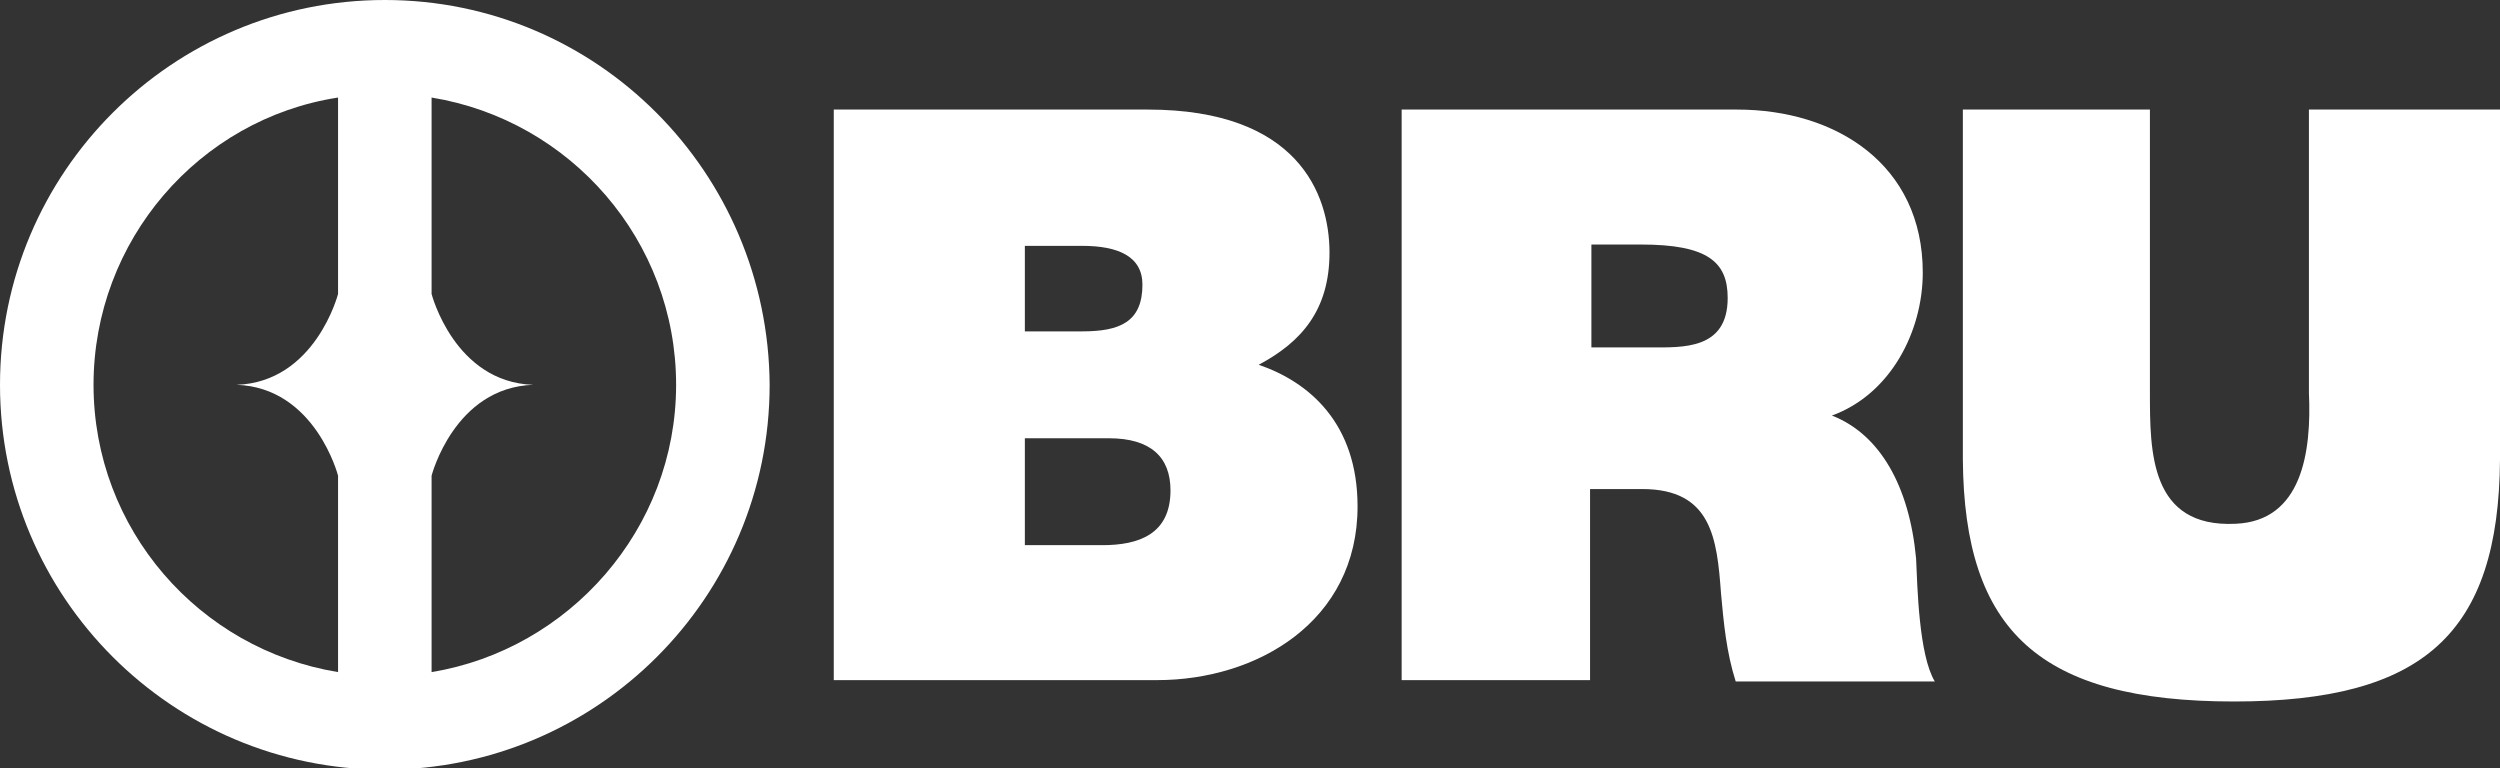
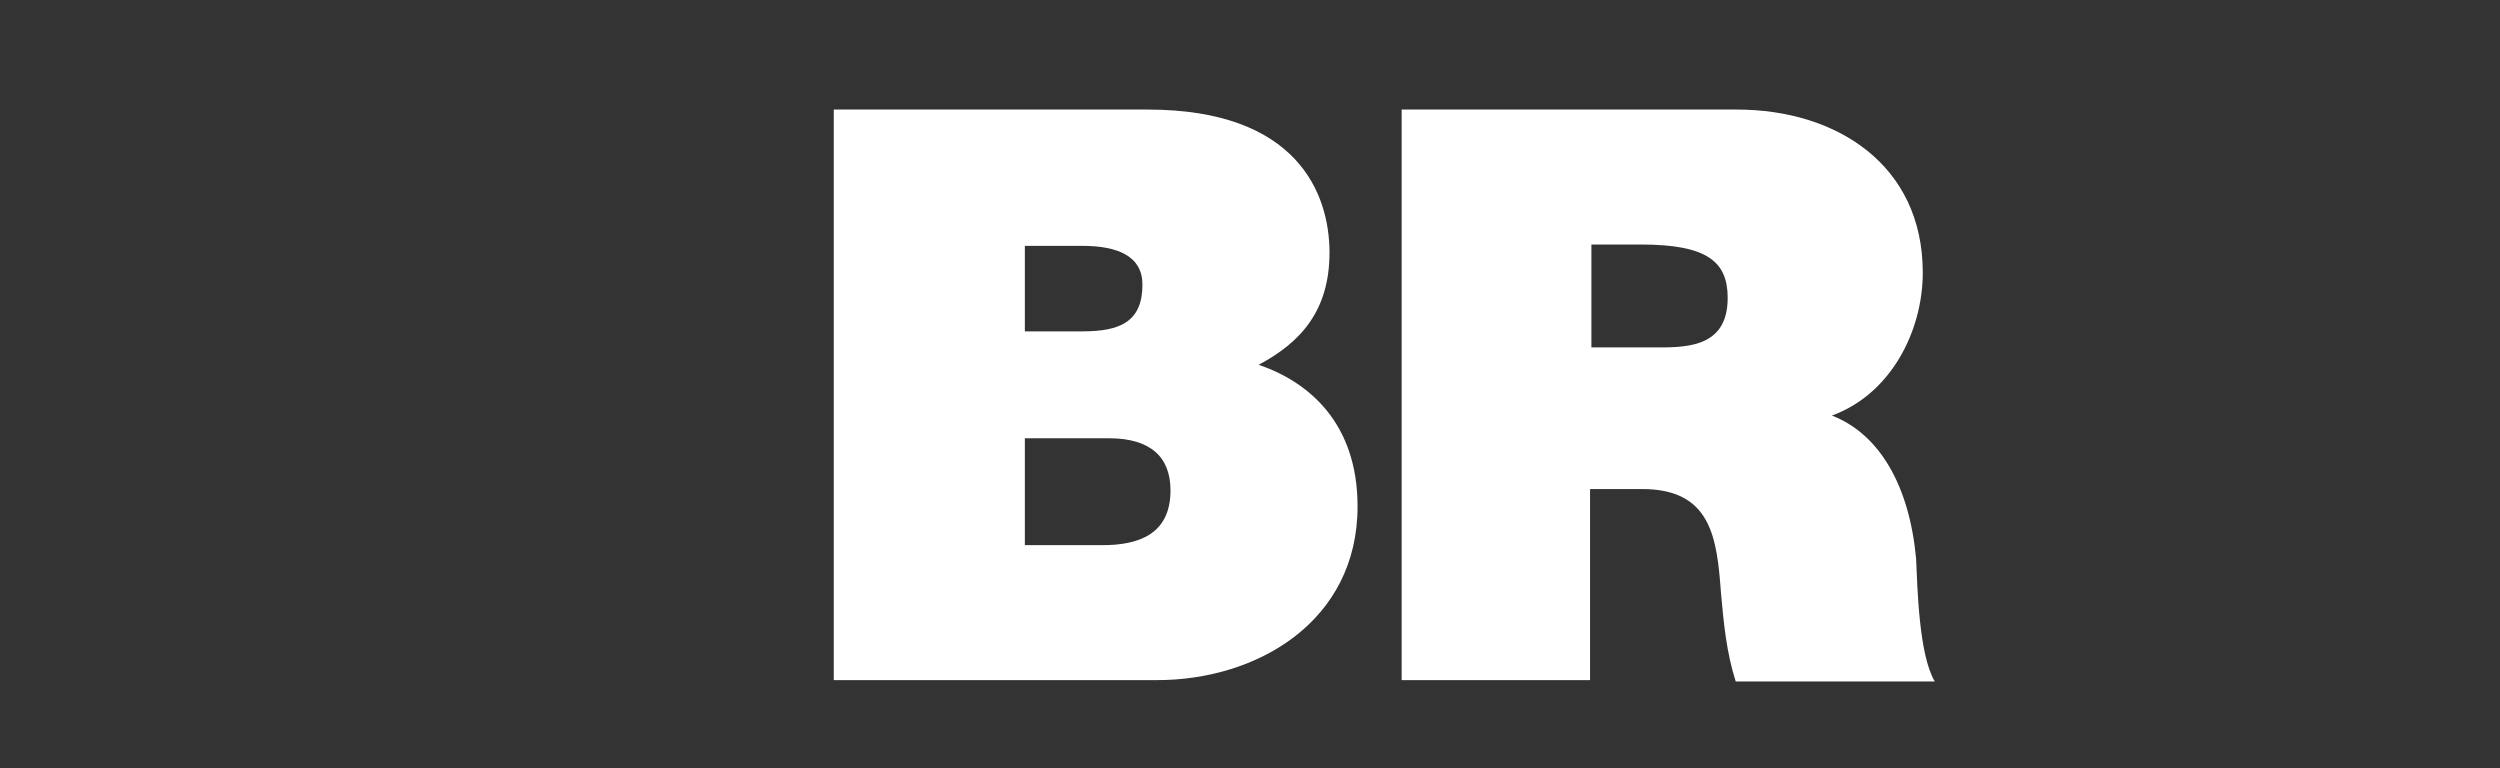
<svg xmlns="http://www.w3.org/2000/svg" version="1.1" id="Capa_1" x="0px" y="0px" viewBox="0 0 187.1 57.5" enable-background="new 0 0 187.1 57.5" xml:space="preserve">
  <rect x="0" y="0" width="187.1" height="57.5" fill="#333333" stroke="none" />
  <g>
    <path fill="#FFFFFF" d="M94.2,27.3c3.2-1.7,5.3-4.1,5.3-8.4c0-4.4-2.4-10.7-13.6-10.7H62.4v42.7h24.2c7.5,0,15-4.4,15-13   C101.6,31.7,98,28.6,94.2,27.3z M76.7,18.4H81c2.7,0,4.5,0.8,4.5,2.9c0,2.8-1.7,3.5-4.5,3.5h-4.3V18.4z M82.5,40.8h-5.8v-8H83   c3.1,0,4.6,1.4,4.6,3.9C87.6,40,85.2,40.8,82.5,40.8z" />
    <path fill="#FFFFFF" d="M137.1,31.1c4.4-1.6,6.8-6.3,6.8-10.7c0-8.1-6.5-12.2-13.9-12.2h-25.1v42.7h14.1V36.6h3.9   c5.2,0,5.6,3.7,5.9,7.8c0.2,2.2,0.4,4.4,1.1,6.6h14.9c-1.2-2-1.3-7.1-1.4-9.2C142.9,36.4,140.7,32.5,137.1,31.1z M123.5,26h-4.4   v-7.7h3.7c5,0,6.5,1.3,6.5,4C129.3,26.2,125.9,26,123.5,26z" />
-     <path fill="#FFFFFF" d="M172.8,8.2v21.2c0.2,4.4-0.5,9.6-5.5,9.8c-6.4,0.3-6.4-5.4-6.4-9.8V8.2h-14v26.2   c0.1,12.8,5.7,18.1,20.3,18.1c14.2,0,19.8-5.1,19.9-18.1V8.2H172.8z" />
    <path fill="#FFFFFF" d="M17.5,28.8c0.1,0,0.2,0,0.2,0C17.6,28.8,17.5,28.8,17.5,28.8L17.5,28.8z" />
    <path fill="#FFFFFF" d="M40.1,28.8c-0.1,0-0.2,0-0.2,0C39.9,28.8,40,28.8,40.1,28.8L40.1,28.8z" />
-     <path fill="#FFFFFF" d="M28.8,0C12.9,0,0,12.9,0,28.8c0,15.9,12.9,28.8,28.8,28.8s28.8-12.9,28.8-28.8C57.5,12.9,44.7,0,28.8,0z    M25.3,7.3V22c0,0-1.7,6.6-7.6,6.8c5.9,0.2,7.6,6.8,7.6,6.8v14.7l0,0C14.9,48.6,7,39.6,7,28.8S14.9,8.9,25.3,7.3L25.3,7.3L25.3,7.3   z M32.3,50.3L32.3,50.3l0-14.7c0,0,1.7-6.6,7.6-6.8c-5.9-0.2-7.6-6.8-7.6-6.8V7.3v0l0,0c10.4,1.7,18.3,10.7,18.3,21.5   S42.6,48.6,32.3,50.3z" />
  </g>
</svg>